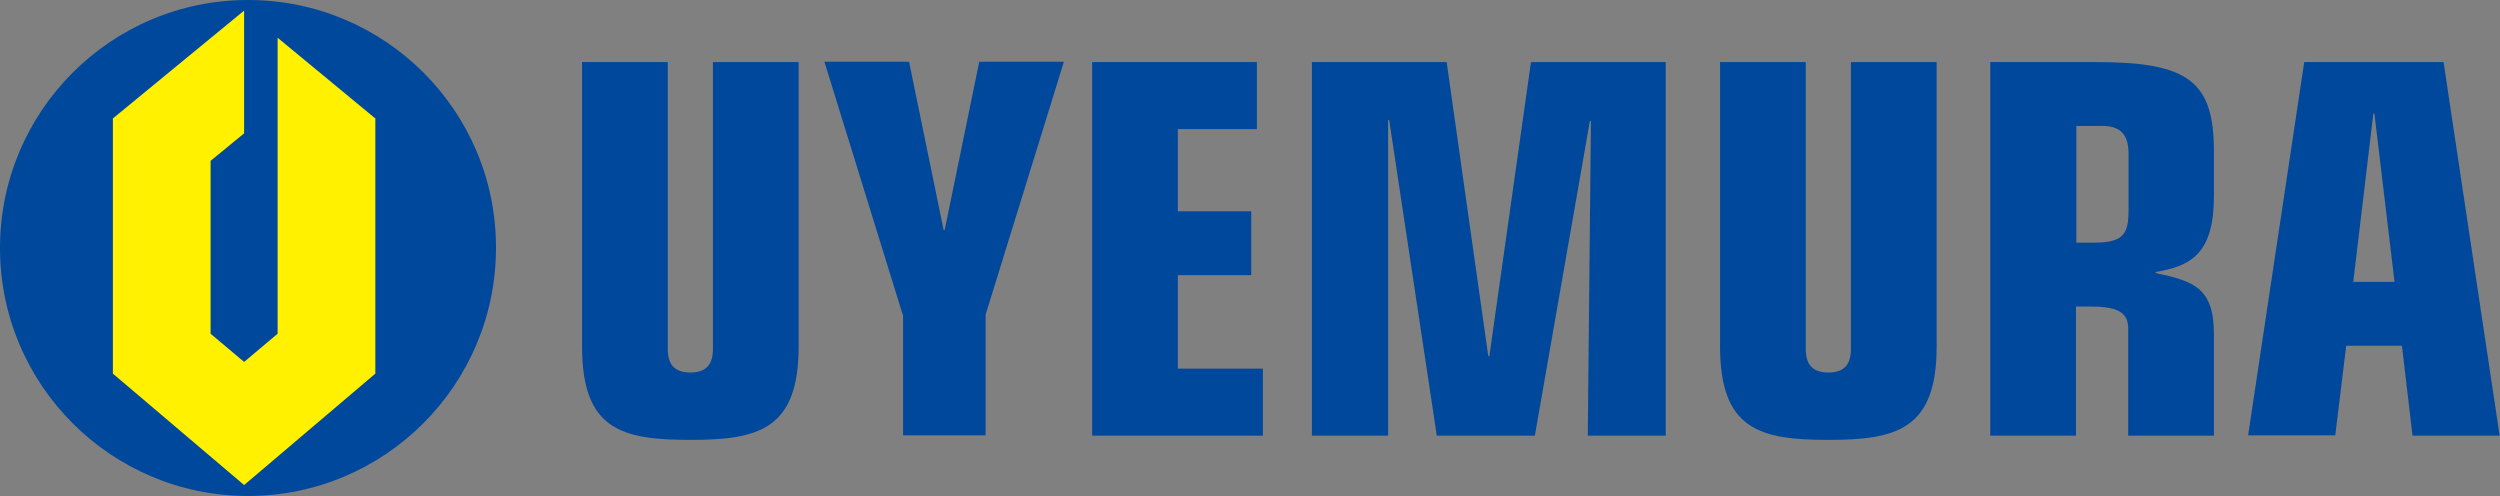
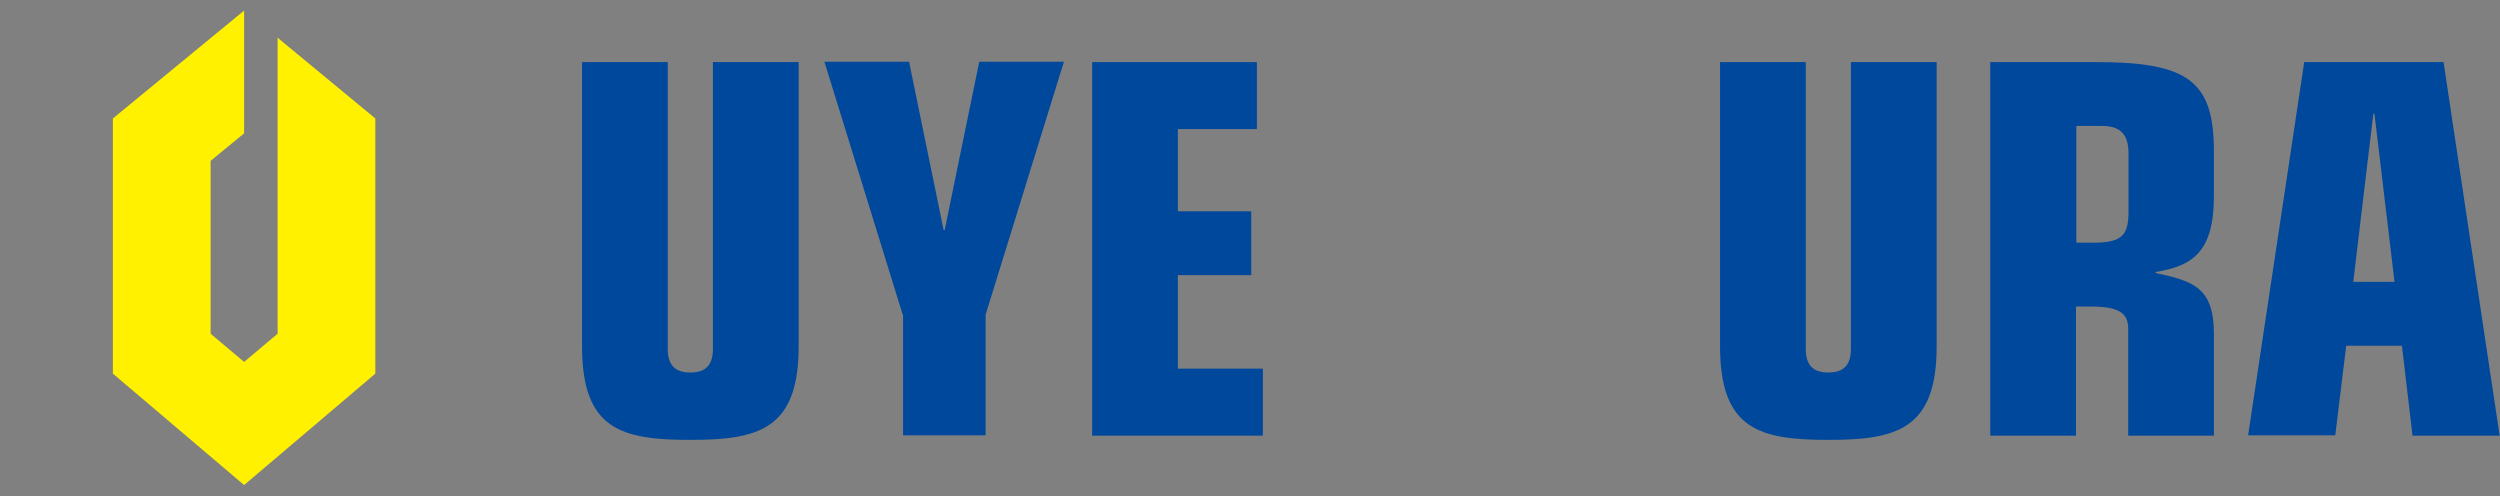
<svg xmlns="http://www.w3.org/2000/svg" version="1.1" id="レイヤー_1" x="0px" y="0px" viewBox="0 0 708.7 140.6" style="enable-background:new 0 0 708.7 140.6;" xml:space="preserve">
  <rect x="0" y="0" width="708.7" height="140.6" fill="#808080" stroke="none" />
  <style type="text/css">
	.st0{fill:#00489B;}
	.st1{fill:#FFF100;}
</style>
  <g>
    <g>
      <path class="st0" d="M226.4,98.2c0,23.5-11.3,26.5-30.7,26.5c-19.5,0-30.7-2.9-30.7-26.5V17.6h24.3v81.3c0,4.1,1.6,6.7,6.4,6.7    c4.8,0,6.4-2.6,6.4-6.7V17.6h24.3V98.2z" />
      <path class="st0" d="M255.9,89.2l-22.2-71.7h24l9.8,47.7h0.3l9.8-47.7h24l-22.2,71.7v34.2h-23.4V89.2z" />
      <path class="st0" d="M309.6,17.6h46.7v19h-22.4v23.3h20.8V78h-20.8v26.5H358v19h-48.4V17.6z" />
-       <path class="st0" d="M393.8,34h-0.3v89.5h-21.6V17.6h38.2l11.8,83.4h0.3L434,17.6h38.2v105.9h-22.1l0.9-89.2h-0.3l-15.6,89.2    h-27.8L393.8,34z" />
      <path class="st0" d="M549,98.2c0,23.5-11.3,26.5-30.7,26.5c-19.4,0-30.7-2.9-30.7-26.5V17.6h24.3v81.3c0,4.1,1.6,6.7,6.4,6.7    c4.8,0,6.4-2.6,6.4-6.7V17.6H549V98.2z" />
      <path class="st0" d="M564.3,17.6h30c26,0,33.3,5.4,33.3,25.3v12.7c0,16.1-6.3,19.8-16.5,21.5v0.3c10.8,2.3,16.5,4.2,16.5,17.3    v28.8h-24.3V93.2c0-4.4-2.5-6.3-10.7-6.3h-4.1v36.6h-24.3V17.6z M588.6,68.8h4.7c8.6,0,10.1-2.3,10.1-9.2V43.6    c0-5.4-2.2-7.9-7.5-7.9h-7.3V68.8z" />
      <path class="st0" d="M653.2,17.6h39.5l15.9,105.9h-24.7L680.9,98h-15.8l-3.1,25.4h-24.7L653.2,17.6z M673.1,32.2h-0.3l-5.7,47.7    h11.7L673.1,32.2z" />
    </g>
    <g>
-       <path class="st0" d="M70.3,0C31.5,0,0,31.5,0,70.3c0,38.8,31.5,70.3,70.3,70.3c38.8,0,70.3-31.5,70.3-70.3    C140.7,31.5,109.2,0,70.3,0z" />
      <polygon class="st1" points="106.4,106 106.3,106 69.2,137.5 32.1,106 32,106 32,33.5 32.1,33.5 69.2,3 69.2,37.8 59.7,45.6     59.7,94.6 69.2,102.6 78.7,94.6 78.7,10.7 106.3,33.5 106.4,33.5   " />
    </g>
  </g>
</svg>